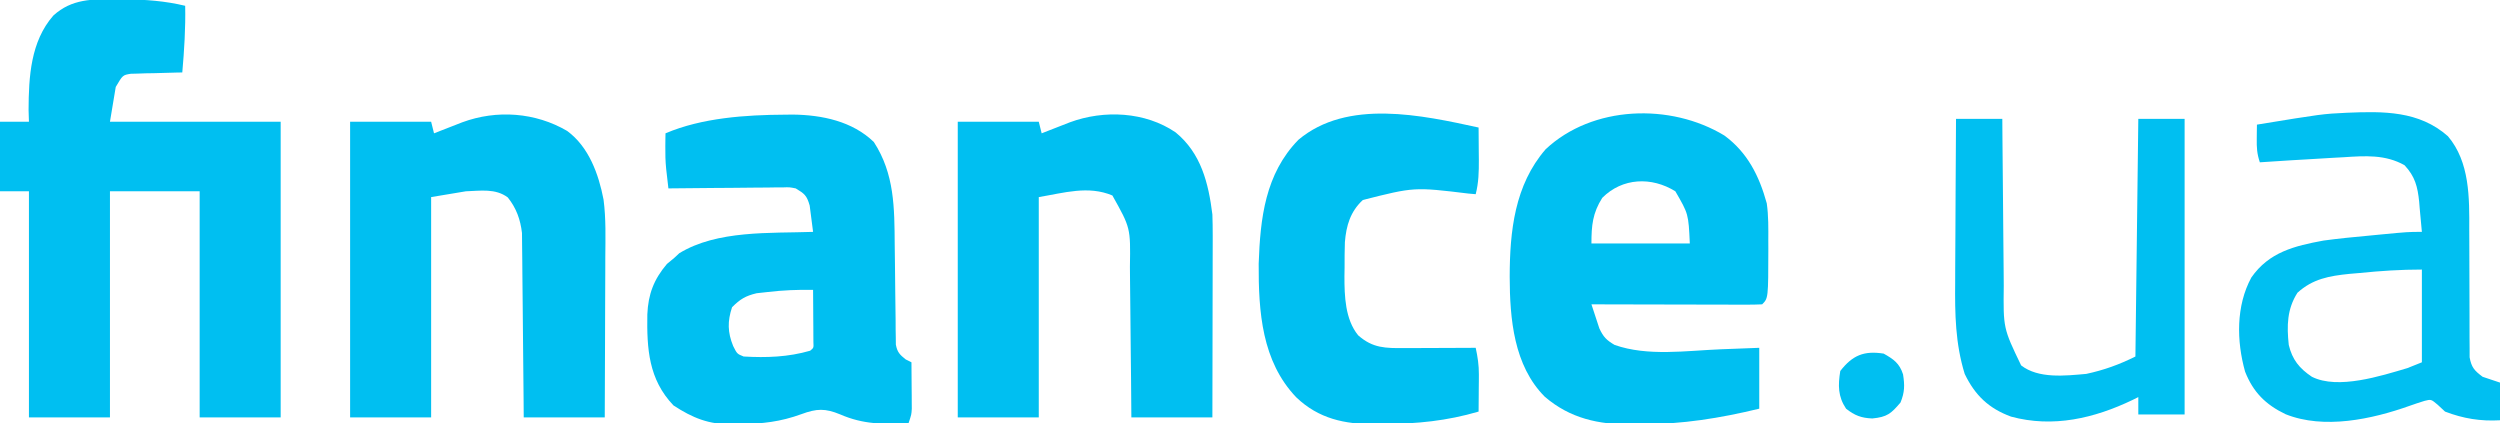
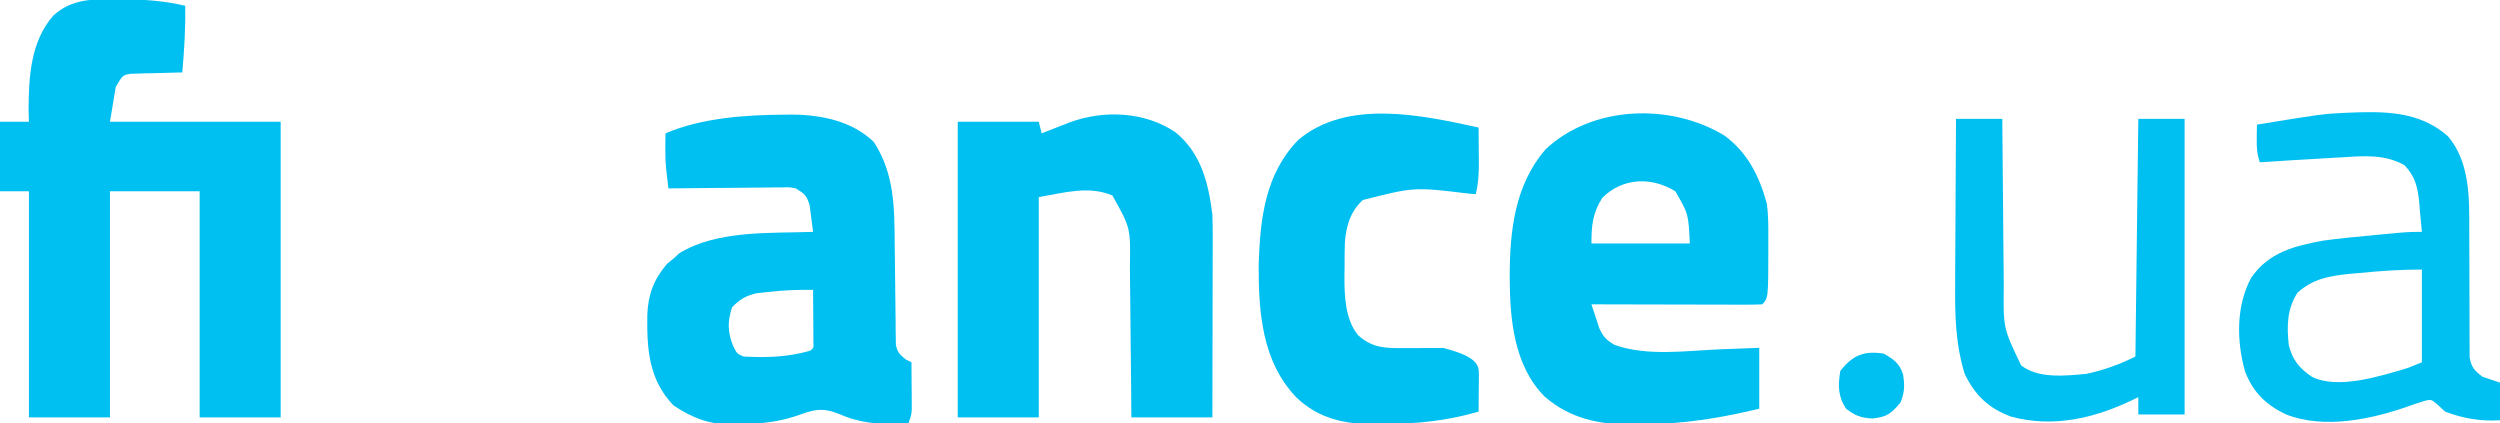
<svg xmlns="http://www.w3.org/2000/svg" width="1217" height="206" viewBox="0 0 1217 206" fill="none">
  <g clip-path="url(#clip0_3_1077)">
    <path d="M56.519 -0.353C58.679 -0.345 58.679 -0.345 60.882 -0.336C70.888 -0.221 80.39 0.468 90.148 2.822C90.369 13.709 89.69 24.431 88.74 35.274C87.493 35.294 87.493 35.294 86.221 35.314C82.452 35.39 78.686 35.508 74.918 35.627C73.61 35.647 72.302 35.667 70.954 35.687C69.696 35.733 68.439 35.778 67.143 35.825C65.985 35.855 64.827 35.884 63.634 35.915C59.746 36.549 59.746 36.549 56.343 42.329C55.413 47.916 54.483 53.504 53.526 59.26C80.95 59.26 108.375 59.26 136.631 59.26C136.631 106.753 136.631 154.246 136.631 203.178C123.616 203.178 110.601 203.178 97.191 203.178C97.191 166.86 97.191 130.542 97.191 93.123C82.781 93.123 68.372 93.123 53.526 93.123C53.526 129.441 53.526 165.759 53.526 203.178C40.51 203.178 27.495 203.178 14.086 203.178C14.086 166.86 14.086 130.542 14.086 93.123C9.437 93.123 4.789 93.123 0 93.123C0 81.948 0 70.774 0 59.26C4.648 59.26 9.297 59.26 14.086 59.26C13.998 56.423 13.998 56.423 13.91 53.528C13.978 37.416 14.901 20.182 25.987 7.551C34.985 -0.634 45.067 -0.456 56.519 -0.353Z" fill="#00BFF1" />
    <path d="M382.161 55.821C383.444 55.807 384.726 55.793 386.048 55.779C400.16 55.958 414.946 59.015 425.387 69.137C435.48 84.666 435.411 101.232 435.544 119.182C435.583 122.199 435.623 125.215 435.665 128.232C435.723 132.929 435.775 137.626 435.812 142.324C435.851 146.897 435.915 151.47 435.984 156.043C435.988 157.454 435.993 158.865 435.998 160.319C436.021 161.624 436.044 162.93 436.068 164.275C436.08 165.422 436.091 166.569 436.103 167.75C436.787 171.436 437.993 172.649 440.881 174.959C441.81 175.425 442.74 175.89 443.698 176.37C443.736 180.515 443.764 184.659 443.786 188.804C443.798 189.98 443.81 191.156 443.822 192.367C443.826 193.499 443.831 194.632 443.835 195.798C443.843 196.84 443.85 197.882 443.858 198.955C443.698 201.767 443.698 201.767 442.289 206C430.13 206.592 420.336 206.663 409.001 201.729C401.715 198.73 397.59 198.843 390.172 201.591C379.949 205.326 371.052 206.327 360.24 206.441C358.968 206.482 357.695 206.523 356.383 206.565C345.101 206.671 337.204 203.488 327.843 197.358C315.704 184.645 314.861 169.708 315.122 153.056C315.533 143.208 318.312 135.974 324.674 128.485C326.417 127.045 326.417 127.045 328.196 125.575C329.009 124.819 329.822 124.062 330.661 123.283C349.147 111.966 374.902 113.614 395.807 112.877C395.485 110.139 395.125 107.406 394.75 104.676C394.554 103.153 394.358 101.631 394.156 100.062C392.769 95.167 391.625 94.281 387.355 91.712C384.295 91.108 384.295 91.108 381.026 91.232C379.786 91.232 378.546 91.232 377.268 91.233C375.278 91.266 375.278 91.266 373.248 91.299C371.88 91.305 370.512 91.311 369.103 91.317C364.74 91.341 360.378 91.394 356.015 91.448C353.055 91.469 350.094 91.488 347.134 91.506C339.882 91.552 332.63 91.625 325.378 91.712C325.144 89.686 324.913 87.66 324.683 85.633C324.554 84.505 324.424 83.377 324.291 82.214C323.92 78.516 323.83 74.881 323.882 71.165C323.895 69.97 323.907 68.775 323.92 67.544C323.937 66.673 323.953 65.802 323.97 64.904C341.708 57.34 363.077 55.913 382.161 55.821ZM373.71 142.154C371.932 142.351 370.155 142.547 368.323 142.749C362.906 144.038 360.274 145.64 356.367 149.562C354.095 156.39 354.177 161.75 356.895 168.433C358.812 172.259 358.812 172.259 362.001 173.548C373.169 174.187 383.635 173.833 394.398 170.726C396.112 169.322 396.112 169.322 395.967 166.564C395.956 164.802 395.956 164.802 395.944 163.004C395.937 161.101 395.937 161.101 395.93 159.16C395.919 157.826 395.907 156.492 395.895 155.117C395.888 153.778 395.882 152.438 395.875 151.058C395.859 147.737 395.836 144.417 395.807 141.096C388.34 140.996 381.14 141.267 373.71 142.154Z" fill="#00BFF1" />
    <path d="M839.417 65.962C850.723 74.26 856.394 85.679 860.066 98.999C860.933 105.119 860.835 111.201 860.809 117.374C860.815 118.637 860.82 119.9 860.826 121.202C860.791 145.17 860.791 145.17 857.816 148.151C855.223 148.283 852.624 148.316 850.027 148.311C848.364 148.311 846.7 148.311 844.986 148.311C843.175 148.303 841.365 148.296 839.499 148.288C836.735 148.285 836.735 148.285 833.915 148.282C829.009 148.277 824.102 148.263 819.195 148.248C814.191 148.233 809.187 148.227 804.183 148.22C794.359 148.204 784.535 148.18 774.711 148.151C775.509 150.657 776.336 153.154 777.176 155.646C777.862 157.733 777.862 157.733 778.562 159.863C780.526 164.058 782.036 165.579 785.979 167.904C802.163 173.608 821.059 170.682 837.92 170.021C840.608 169.92 840.608 169.92 843.351 169.817C847.703 169.653 852.055 169.484 856.407 169.315C856.407 179.093 856.407 188.871 856.407 198.945C837.281 203.577 819.021 206.508 799.273 206.529C797.548 206.564 795.824 206.598 794.048 206.634C778.183 206.685 764.31 203.682 752.031 193.158C736.877 177.979 734.978 155.154 734.919 134.747C734.961 112.578 737.306 90.105 752.421 72.653C775.206 51.288 813.186 50.067 839.417 65.962ZM779.993 96.298C775.283 103.712 774.711 109.769 774.711 118.521C790.515 118.521 806.319 118.521 822.602 118.521C821.944 104.129 821.944 104.129 815.559 93.123C804.012 85.952 789.794 86.48 779.993 96.298Z" fill="#00BFF1" />
    <path d="M572.318 64.463C584.672 74.618 588.288 89.089 590.189 104.411C590.305 107.805 590.355 111.202 590.349 114.599C590.349 115.564 590.349 116.528 590.349 117.522C590.348 120.675 590.337 123.828 590.326 126.981C590.324 129.181 590.322 131.381 590.32 133.582C590.315 139.346 590.301 145.11 590.285 150.874C590.271 156.766 590.265 162.659 590.257 168.552C590.242 180.094 590.218 191.636 590.189 203.178C577.174 203.178 564.158 203.178 550.749 203.178C550.67 193.468 550.67 193.468 550.589 183.562C550.547 179.441 550.503 175.319 550.455 171.197C550.378 164.667 550.306 158.138 550.261 151.608C550.224 146.338 550.167 141.068 550.096 135.799C550.073 133.797 550.057 131.795 550.048 129.793C550.355 110.929 550.355 110.929 541.505 95.152C529.739 90.223 518.012 93.886 505.675 95.945C505.675 131.332 505.675 166.719 505.675 203.178C492.66 203.178 479.645 203.178 466.235 203.178C466.235 155.685 466.235 108.192 466.235 59.26C479.25 59.26 492.265 59.26 505.675 59.26C506.14 61.123 506.604 62.985 507.083 64.904C508.34 64.411 509.596 63.918 510.891 63.41C512.54 62.769 514.188 62.126 515.887 61.465C517.521 60.827 519.155 60.188 520.839 59.53C537.431 53.408 557.5 54.338 572.318 64.463Z" fill="#00BFF1" />
-     <path d="M276.101 63.747C286.639 71.503 291.412 84.715 293.807 97.158C295.03 106.449 294.73 115.836 294.665 125.19C294.66 127.447 294.656 129.705 294.653 131.962C294.642 137.858 294.615 143.754 294.583 149.651C294.554 155.686 294.542 161.72 294.528 167.755C294.497 179.563 294.448 191.37 294.39 203.178C281.375 203.178 268.36 203.178 254.95 203.178C254.93 200.366 254.909 197.554 254.888 194.657C254.815 185.342 254.723 176.027 254.618 166.713C254.555 161.068 254.5 155.423 254.462 149.778C254.425 144.325 254.368 138.873 254.298 133.421C254.274 131.346 254.258 129.271 254.249 127.195C254.236 124.277 254.196 121.361 254.151 118.443C254.127 115.957 254.127 115.957 254.103 113.42C253.335 106.884 251.368 101.337 247.203 96.122C241.206 91.616 233.856 92.884 226.779 93.123C221.201 94.055 215.623 94.986 209.876 95.945C209.876 131.332 209.876 166.719 209.876 203.178C196.861 203.178 183.846 203.178 170.436 203.178C170.436 155.685 170.436 108.192 170.436 59.26C183.451 59.26 196.467 59.26 209.876 59.26C210.341 61.123 210.806 62.985 211.285 64.904C212.541 64.411 213.798 63.918 215.092 63.41C216.741 62.768 218.39 62.126 220.088 61.465C221.722 60.827 223.356 60.188 225.04 59.53C241.837 53.332 260.645 54.686 276.101 63.747Z" fill="#00BFF1" />
-     <path d="M719.777 62.082C719.815 66.168 719.843 70.254 719.865 74.34C719.877 75.492 719.888 76.644 719.901 77.832C719.924 83.592 719.819 88.914 718.368 94.534C717.206 94.432 716.044 94.331 714.847 94.226C688.415 91.023 688.415 91.023 663.434 97.356C657.347 102.984 655.343 109.823 654.691 117.903C654.553 122.022 654.529 126.128 654.543 130.249C654.52 131.634 654.497 133.019 654.474 134.446C654.467 144.074 654.789 155.437 661.154 163.232C668.314 169.563 674.486 169.49 683.704 169.453C684.697 169.451 685.689 169.449 686.712 169.447C689.869 169.439 693.026 169.421 696.183 169.403C698.329 169.396 700.475 169.39 702.621 169.384C707.87 169.368 713.119 169.344 718.368 169.315C719.339 173.721 719.949 177.795 719.914 182.306C719.907 183.895 719.907 183.895 719.901 185.516C719.883 187.144 719.883 187.144 719.865 188.804C719.858 189.916 719.852 191.028 719.845 192.174C719.829 194.902 719.804 197.629 719.777 200.356C704.293 204.913 689.816 206.297 673.734 206.441C671.501 206.478 671.501 206.478 669.223 206.516C654.516 206.505 641.942 203.845 631.037 193.434C614.235 175.861 612.623 151.733 612.726 128.397C613.492 106.279 615.888 84.658 632.033 68.079C655.829 48.006 692.26 56.08 719.777 62.082Z" fill="#00BFF1" />
+     <path d="M719.777 62.082C719.815 66.168 719.843 70.254 719.865 74.34C719.877 75.492 719.888 76.644 719.901 77.832C719.924 83.592 719.819 88.914 718.368 94.534C717.206 94.432 716.044 94.331 714.847 94.226C688.415 91.023 688.415 91.023 663.434 97.356C657.347 102.984 655.343 109.823 654.691 117.903C654.553 122.022 654.529 126.128 654.543 130.249C654.52 131.634 654.497 133.019 654.474 134.446C654.467 144.074 654.789 155.437 661.154 163.232C668.314 169.563 674.486 169.49 683.704 169.453C684.697 169.451 685.689 169.449 686.712 169.447C689.869 169.439 693.026 169.421 696.183 169.403C698.329 169.396 700.475 169.39 702.621 169.384C719.339 173.721 719.949 177.795 719.914 182.306C719.907 183.895 719.907 183.895 719.901 185.516C719.883 187.144 719.883 187.144 719.865 188.804C719.858 189.916 719.852 191.028 719.845 192.174C719.829 194.902 719.804 197.629 719.777 200.356C704.293 204.913 689.816 206.297 673.734 206.441C671.501 206.478 671.501 206.478 669.223 206.516C654.516 206.505 641.942 203.845 631.037 193.434C614.235 175.861 612.623 151.733 612.726 128.397C613.492 106.279 615.888 84.658 632.033 68.079C655.829 48.006 692.26 56.08 719.777 62.082Z" fill="#00BFF1" />
    <path d="M1142.41 54.888C1160.14 54.147 1177.58 53.865 1191.65 66.315C1202.33 78.911 1202.1 96.312 1202.03 111.995C1202.04 113.887 1202.05 115.779 1202.06 117.671C1202.11 124.608 1202.12 131.545 1202.12 138.482C1202.12 143.44 1202.13 148.397 1202.16 153.354C1202.19 157.054 1202.19 160.754 1202.17 164.453C1202.18 166.121 1202.2 167.789 1202.21 169.508C1202.21 170.973 1202.21 172.439 1202.21 173.949C1203.12 178.898 1204.55 180.423 1208.55 183.425C1211.34 184.356 1214.13 185.287 1217 186.247C1217 192.3 1217 198.353 1217 204.589C1207.54 205.125 1199.12 203.773 1190.24 200.356C1189.05 199.25 1187.85 198.144 1186.63 197.005C1183.46 194.336 1183.46 194.336 1180.25 195.148C1177.84 195.884 1175.45 196.682 1173.08 197.529C1154.7 204.081 1131.34 209.139 1112.61 201.635C1102.9 196.973 1096.85 190.918 1092.91 180.922C1088.74 166.025 1088.44 148.926 1095.95 135.099C1104.56 122.723 1116.95 119.714 1131.08 117.11C1138.37 116.114 1145.67 115.393 1153 114.729C1154.9 114.545 1156.81 114.36 1158.71 114.175C1172.35 112.877 1172.35 112.877 1178.97 112.877C1178.65 109.051 1178.29 105.233 1177.91 101.413C1177.78 99.803 1177.78 99.803 1177.65 98.161C1176.9 90.931 1175.66 85.888 1170.52 80.425C1161.16 75.128 1151.23 75.864 1140.85 76.544C1138.54 76.667 1138.54 76.667 1136.19 76.792C1131.66 77.038 1127.15 77.317 1122.63 77.603C1120.19 77.745 1117.75 77.887 1115.32 78.027C1110.24 78.326 1105.16 78.658 1100.09 79.014C1098.67 74.76 1098.53 71.9 1098.59 67.461C1098.61 66.19 1098.62 64.919 1098.63 63.609C1098.65 62.639 1098.66 61.67 1098.68 60.671C1130.54 55.462 1130.54 55.462 1142.41 54.888ZM1148.68 132.895C1146.18 133.109 1146.18 133.109 1143.63 133.327C1133.88 134.334 1125.84 135.74 1118.4 142.507C1113.31 150.479 1113.18 158.611 1114.17 167.904C1115.88 175.082 1119.32 179.332 1125.44 183.425C1138.13 189.779 1159.08 182.989 1171.93 179.192C1174.25 178.261 1176.57 177.329 1178.97 176.37C1178.97 161.47 1178.97 146.57 1178.97 131.219C1168.7 131.219 1158.88 131.856 1148.68 132.895Z" fill="#00BFF1" />
    <path d="M952.19 57.849C959.627 57.849 967.064 57.849 974.727 57.849C974.747 60.853 974.768 63.856 974.789 66.951C974.86 76.919 974.954 86.887 975.059 96.855C975.122 102.893 975.177 108.932 975.215 114.97C975.252 120.807 975.309 126.644 975.379 132.481C975.403 134.698 975.419 136.915 975.428 139.133C975.185 159.781 975.185 159.781 983.883 177.869C992.331 184.428 1005.31 182.926 1015.58 182.014C1024.1 180.196 1031.74 177.447 1039.52 173.548C1039.99 135.367 1040.45 97.187 1040.93 57.849C1048.37 57.849 1055.8 57.849 1063.47 57.849C1063.47 105.342 1063.47 152.835 1063.47 201.767C1056.03 201.767 1048.59 201.767 1040.93 201.767C1040.93 198.973 1040.93 196.18 1040.93 193.301C1040.01 193.762 1039.08 194.222 1038.13 194.696C1019.53 203.617 999.432 208.364 978.98 202.814C968.108 198.812 961.446 192.441 956.416 182.014C951.851 167.217 951.621 152.805 951.777 137.491C951.785 135.179 951.791 132.866 951.795 130.553C951.811 124.536 951.853 118.52 951.9 112.503C951.943 106.335 951.962 100.167 951.983 94C952.028 81.949 952.103 69.899 952.19 57.849Z" fill="#00BFF1" />
    <path d="M916.976 172.137C921.796 174.859 924.671 176.837 926.406 182.24C927.234 187.525 927.219 190.961 925.163 195.947C920.597 201.309 918.695 203.014 911.429 203.707C906.169 203.501 902.854 202.278 898.664 198.945C894.696 192.983 894.721 187.606 895.847 180.603C901.768 172.955 907.398 170.624 916.976 172.137Z" fill="#00BFF1" />
  </g>
  <defs>
    <clipPath id="clip0_3_1077">
      <rect width="1217" height="206" fill="white" />
    </clipPath>
  </defs>
</svg>